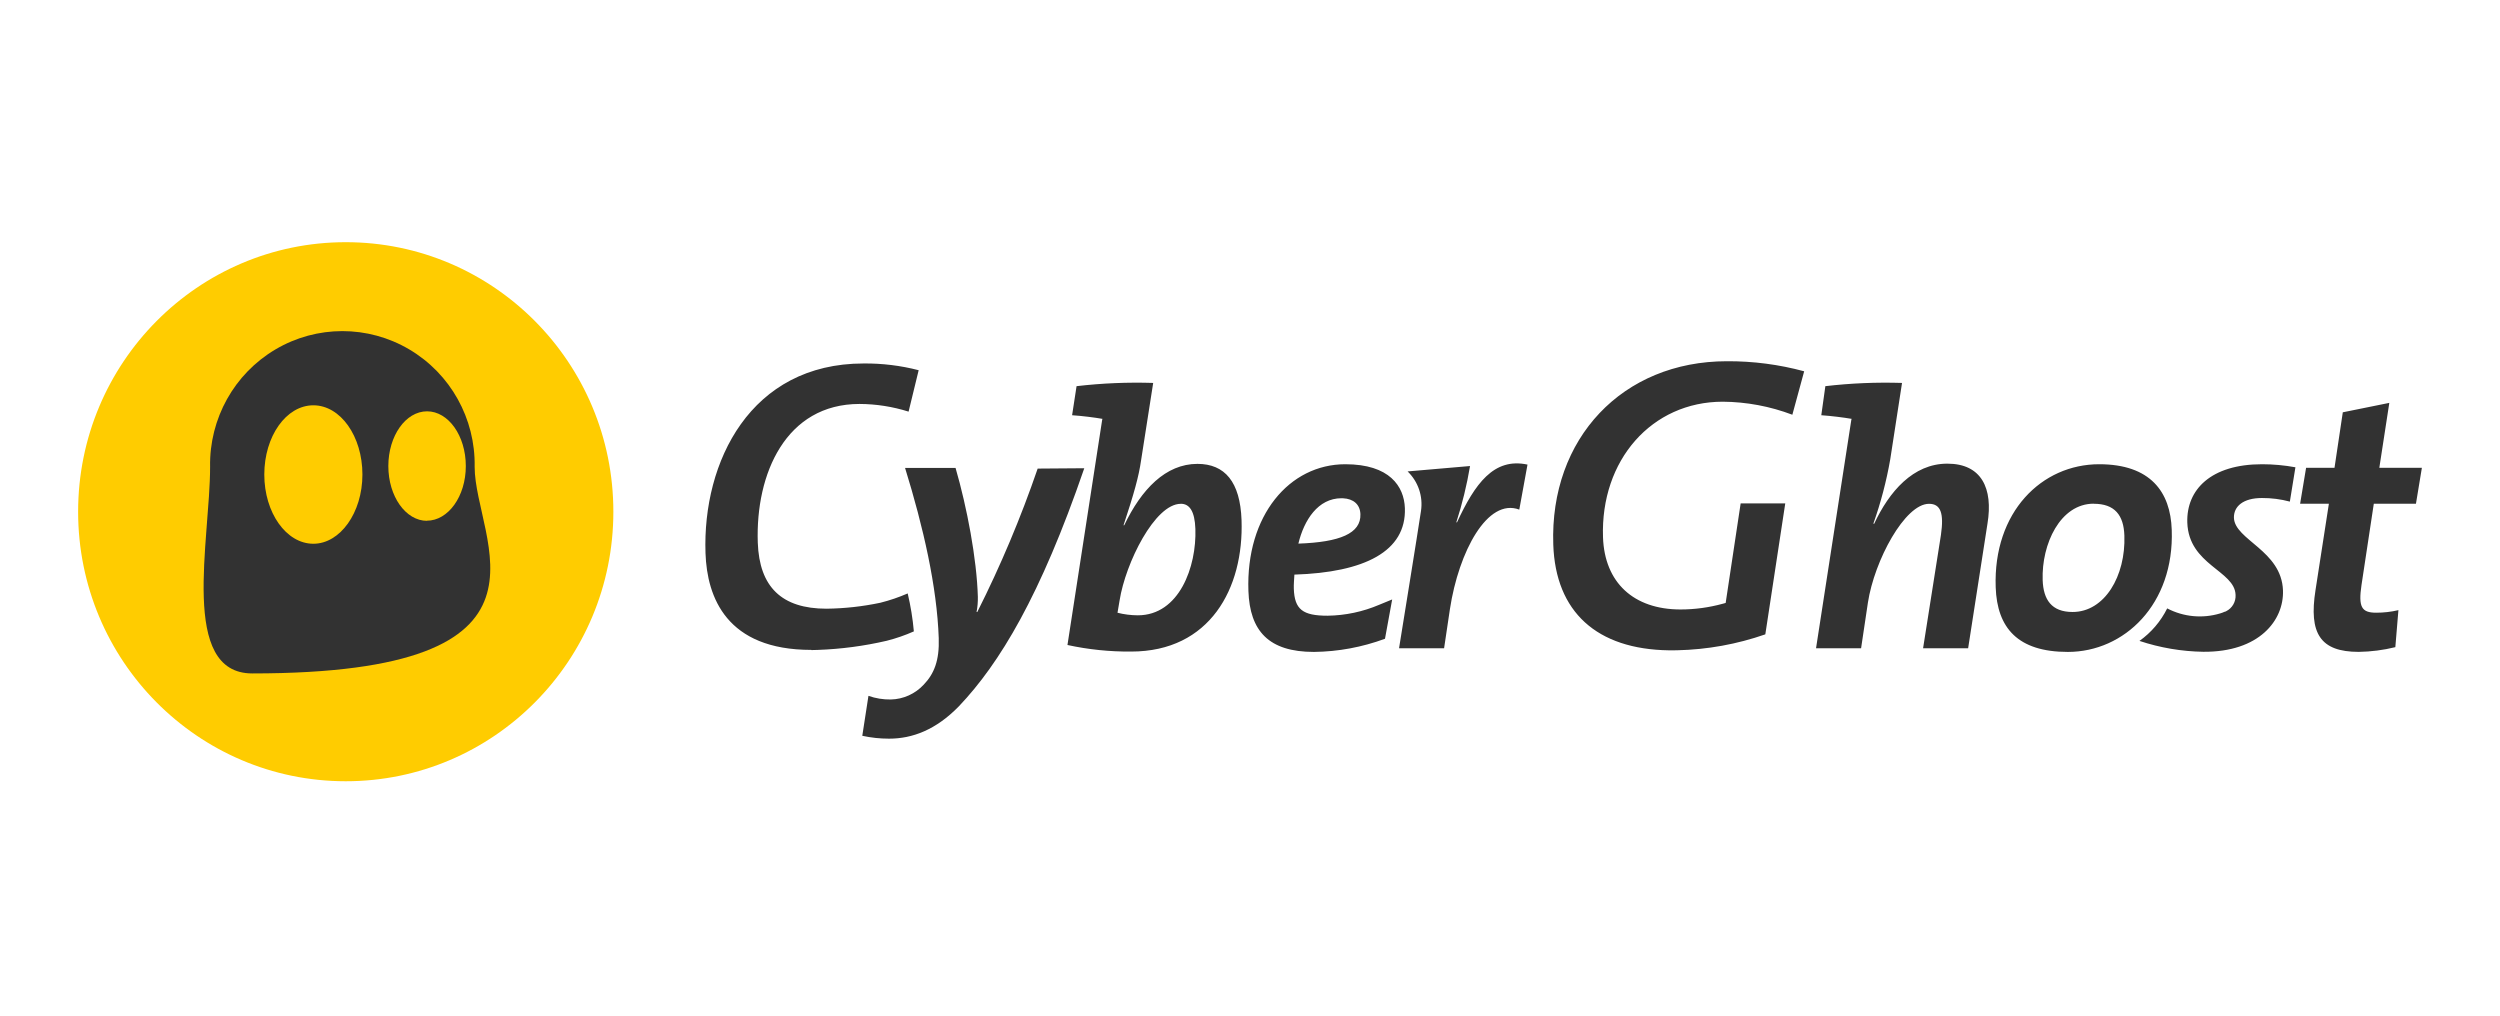
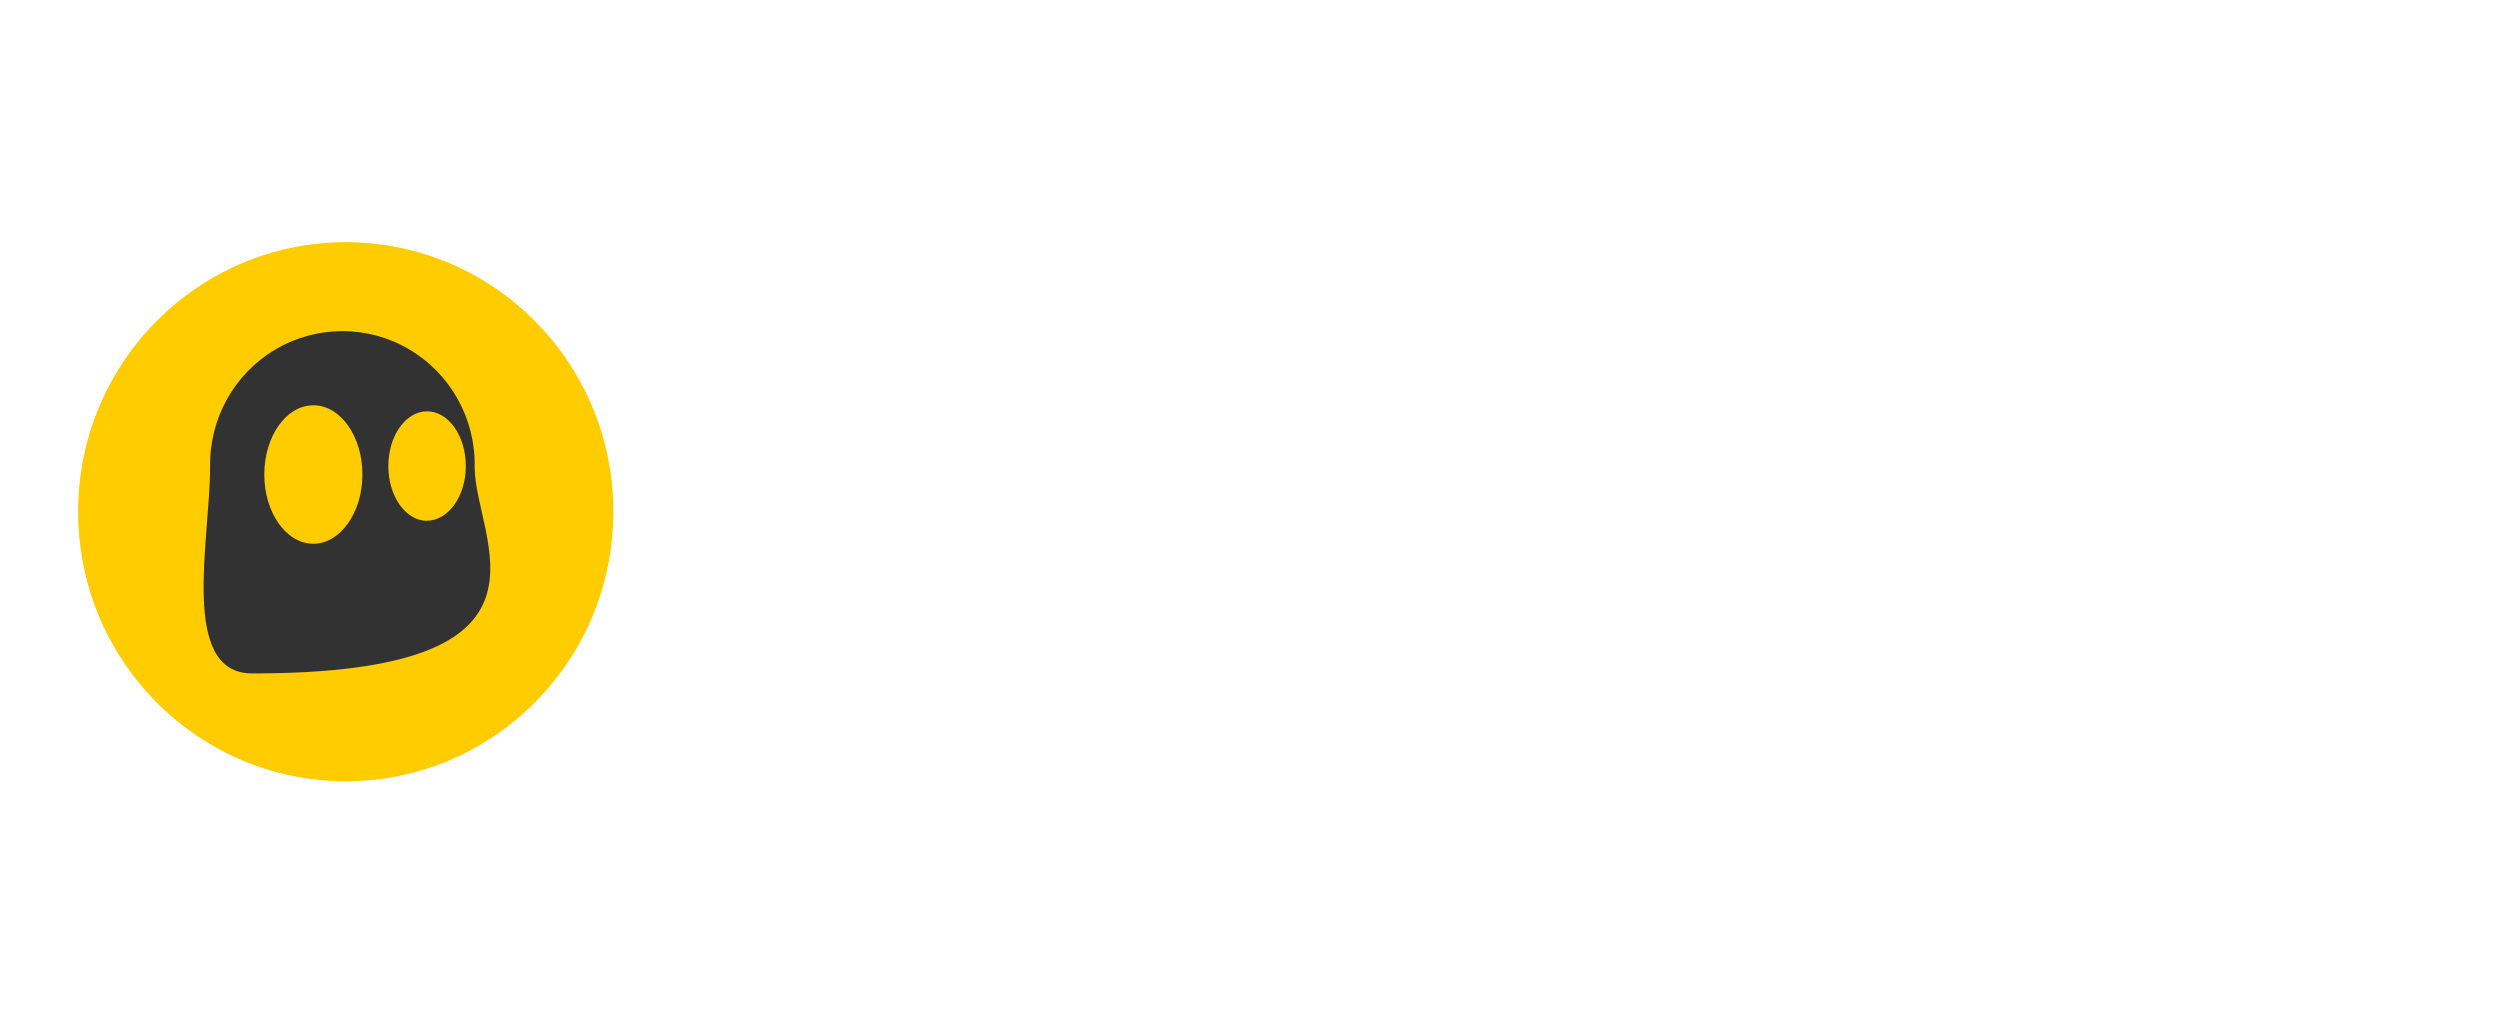
<svg xmlns="http://www.w3.org/2000/svg" width="320px" height="130px" viewBox="0 0 320 130" version="1.1">
  <title>cyberghost</title>
  <g id="cyberghost" stroke="none" stroke-width="1" fill="none" fill-rule="evenodd">
    <g id="Group" transform="translate(10, 31)" fill-rule="nonzero">
-       <path d="M112.311,28.894 C113.778,33.959 115.023,40.509 115.165,45.385 C115.179,46.04 115.124,46.696 115,47.34 L115.091,47.34 C118.081,41.405 120.664,35.27 122.821,28.98 L128.788,28.934 C123.17,45.298 117.952,53.912 112.745,59.398 C109.805,62.416 106.796,63.549 103.799,63.549 C102.647,63.55 101.499,63.427 100.373,63.181 L101.161,58.069 C102.078,58.391 103.044,58.549 104.015,58.535 C105.621,58.502 107.145,57.815 108.24,56.632 C109.576,55.24 110.256,53.521 110.159,50.686 C109.93,44.091 108.189,36.467 105.848,28.894 L112.311,28.894 Z M162.198,28.422 C167.873,28.422 169.728,31.257 169.825,34.046 C170.019,39.572 164.67,42.268 155.683,42.55 C155.655,43.062 155.586,43.849 155.609,44.361 C155.701,47.012 156.751,47.811 159.925,47.811 C162.207,47.78 164.46,47.301 166.559,46.403 L168.198,45.73 L167.279,50.761 C164.365,51.84 161.289,52.41 158.184,52.446 C152.372,52.446 149.974,49.749 149.797,44.637 C149.46,34.971 155.05,28.422 162.198,28.422 Z M258.694,28.422 C265.248,28.422 267.829,31.953 267.983,36.834 C268.32,46.356 261.903,52.446 254.686,52.446 C248.275,52.446 245.632,49.381 245.449,44.177 C245.112,34.511 251.358,28.422 258.694,28.422 Z M295.832,20.568 L294.553,28.882 L300,28.882 L299.241,33.482 L293.846,33.482 L292.27,43.895 C291.859,46.684 292.27,47.426 294.142,47.426 C295.103,47.428 296.061,47.318 296.997,47.098 L296.603,51.836 C295.068,52.215 293.496,52.417 291.916,52.44 C286.983,52.44 285.516,50.071 286.384,44.539 L288.096,33.482 L284.414,33.482 L285.179,28.882 L288.816,28.882 L289.878,21.775 L295.832,20.568 Z M279.544,28.422 C280.976,28.423 282.406,28.554 283.814,28.813 L283.101,33.206 C281.935,32.894 280.733,32.74 279.527,32.746 C277.129,32.746 275.907,33.81 275.942,35.282 C276.044,38.117 282.045,39.462 282.222,44.574 C282.353,48.404 279.173,52.486 272.019,52.428 C269.242,52.384 266.487,51.914 263.85,51.037 C265.357,49.966 266.577,48.536 267.401,46.874 C269.49,47.969 271.921,48.2 274.177,47.518 C274.373,47.463 274.564,47.392 274.748,47.305 L274.794,47.305 L274.944,47.238 C275.723,46.851 276.205,46.028 276.153,45.143 C276.05,42.032 270.164,41.331 269.975,35.897 C269.838,31.677 272.996,28.422 279.544,28.422 L279.544,28.422 Z M137.608,18.015 L136.061,27.91 C135.764,29.998 135.148,32.183 133.812,36.231 L133.903,36.231 C136.095,31.631 139.213,28.376 143.272,28.376 C146.777,28.376 148.747,30.676 148.918,35.575 C149.221,44.309 144.865,52.4 134.782,52.4 C132.044,52.422 129.312,52.141 126.635,51.56 L131.083,22.707 L131.123,22.615 C130.055,22.431 128.571,22.241 127.229,22.149 L127.8,18.429 C131.055,18.049 134.333,17.91 137.608,18.015 L137.608,18.015 Z M211.045,15.238 C214.384,15.219 217.71,15.652 220.934,16.526 L219.421,22.086 C216.572,21.007 213.557,20.442 210.514,20.418 C201.431,20.418 194.843,27.893 195.185,37.783 C195.385,43.562 199.096,47.012 205.108,47.012 C206.938,47.011 208.76,46.763 210.526,46.276 L210.885,46.178 L212.804,33.431 L218.513,33.431 L215.961,50.197 C212.331,51.462 208.529,52.149 204.692,52.235 L203.994,52.244 L203.646,52.242 C194.378,52.114 189.112,47.32 188.82,38.715 C188.346,25.11 197.692,15.238 211.045,15.238 Z M100.539,15.525 C102.916,15.502 105.286,15.792 107.589,16.387 L106.299,21.689 C104.266,21.047 102.149,20.715 100.019,20.706 C90.599,20.706 86.694,29.624 86.996,38.456 C87.196,44.148 90.074,46.914 95.794,46.914 C98.112,46.886 100.422,46.63 102.691,46.15 C103.886,45.85 105.055,45.452 106.185,44.959 C106.565,46.557 106.828,48.181 106.973,49.818 C105.849,50.316 104.686,50.718 103.496,51.02 C100.595,51.693 97.638,52.084 94.664,52.189 L93.853,52.21 L93.842,52.187 C82.994,52.187 80.499,45.459 80.305,39.813 C79.9,28.106 86.06,15.525 100.539,15.525 L100.539,15.525 Z M185.52,28.468 L184.469,34.23 C180.404,32.7 176.722,39.572 175.591,46.96 L174.843,51.98 L169.077,51.98 C169.077,51.98 171.555,36.679 171.886,34.408 C172.169,32.539 171.53,30.649 170.173,29.342 L178.166,28.652 C177.755,31.094 177.167,33.502 176.408,35.857 L176.499,35.857 C178.783,30.935 181.198,27.537 185.52,28.468 L185.52,28.468 Z M233.46,18.015 L231.952,27.79 C231.464,30.587 230.742,33.337 229.794,36.012 L229.886,36.058 C231.815,31.924 234.881,28.348 239.26,28.348 C243.639,28.348 245.135,31.51 244.398,36.018 L241.921,51.98 L236.154,51.98 L238.438,37.484 C238.849,34.65 238.392,33.488 236.914,33.488 C233.825,33.488 229.92,40.739 229.092,46.138 L228.219,51.98 L222.452,51.98 L226.974,22.707 L227.02,22.615 C225.952,22.431 224.422,22.241 223.126,22.149 L223.645,18.429 C226.902,18.05 230.183,17.911 233.46,18.015 L233.46,18.015 Z M141.142,33.482 L141.142,33.488 C137.819,33.488 134.069,41.061 133.309,45.85 L133.041,47.432 C133.89,47.646 134.763,47.756 135.639,47.76 C140.948,47.76 143.175,41.532 143.009,36.702 C142.929,34.414 142.25,33.482 141.142,33.482 L141.142,33.482 Z M257.998,33.471 C253.704,33.471 251.306,38.646 251.461,43.246 C251.546,45.758 252.602,47.334 255.291,47.334 C259.396,47.334 262.097,42.734 261.92,37.559 C261.834,34.925 260.675,33.482 257.998,33.482 L257.998,33.471 Z M161.71,32.775 C158.709,32.775 156.917,35.564 156.192,38.583 C161.495,38.398 164.219,37.283 164.133,34.816 C164.089,33.584 163.262,32.842 161.896,32.779 L161.71,32.775 Z" id="Shape" fill="#323232" />
      <path d="M68.51,34.5 C68.51,15.446 53.174,0 34.255,0 C15.337,0 0,15.446 0,34.5 C0,53.554 15.337,69 34.255,69 C53.174,69 68.51,53.554 68.51,34.5 Z" id="Path" fill="#FFCC00" />
      <path d="M50.755,28.75 C50.867,22.583 47.665,16.836 42.38,13.72 C37.096,10.603 30.552,10.603 25.268,13.72 C19.983,16.836 16.781,22.583 16.893,28.75 C16.893,38.163 12.937,55.2 22.289,55.2 C64.006,55.2 50.755,38.163 50.755,28.75 Z M30.11,38.6 C26.645,38.6 23.83,34.632 23.83,29.739 C23.83,24.846 26.633,20.878 30.11,20.878 C33.587,20.878 36.39,24.846 36.39,29.739 C36.39,34.632 33.536,38.6 30.11,38.6 Z M44.663,35.667 C41.928,35.667 39.707,32.528 39.707,28.658 C39.707,24.788 41.928,21.649 44.663,21.649 C47.398,21.649 49.624,24.782 49.624,28.658 C49.624,32.533 47.375,35.65 44.634,35.65 L44.663,35.667 Z" id="Shape" fill="#323232" />
    </g>
  </g>
</svg>